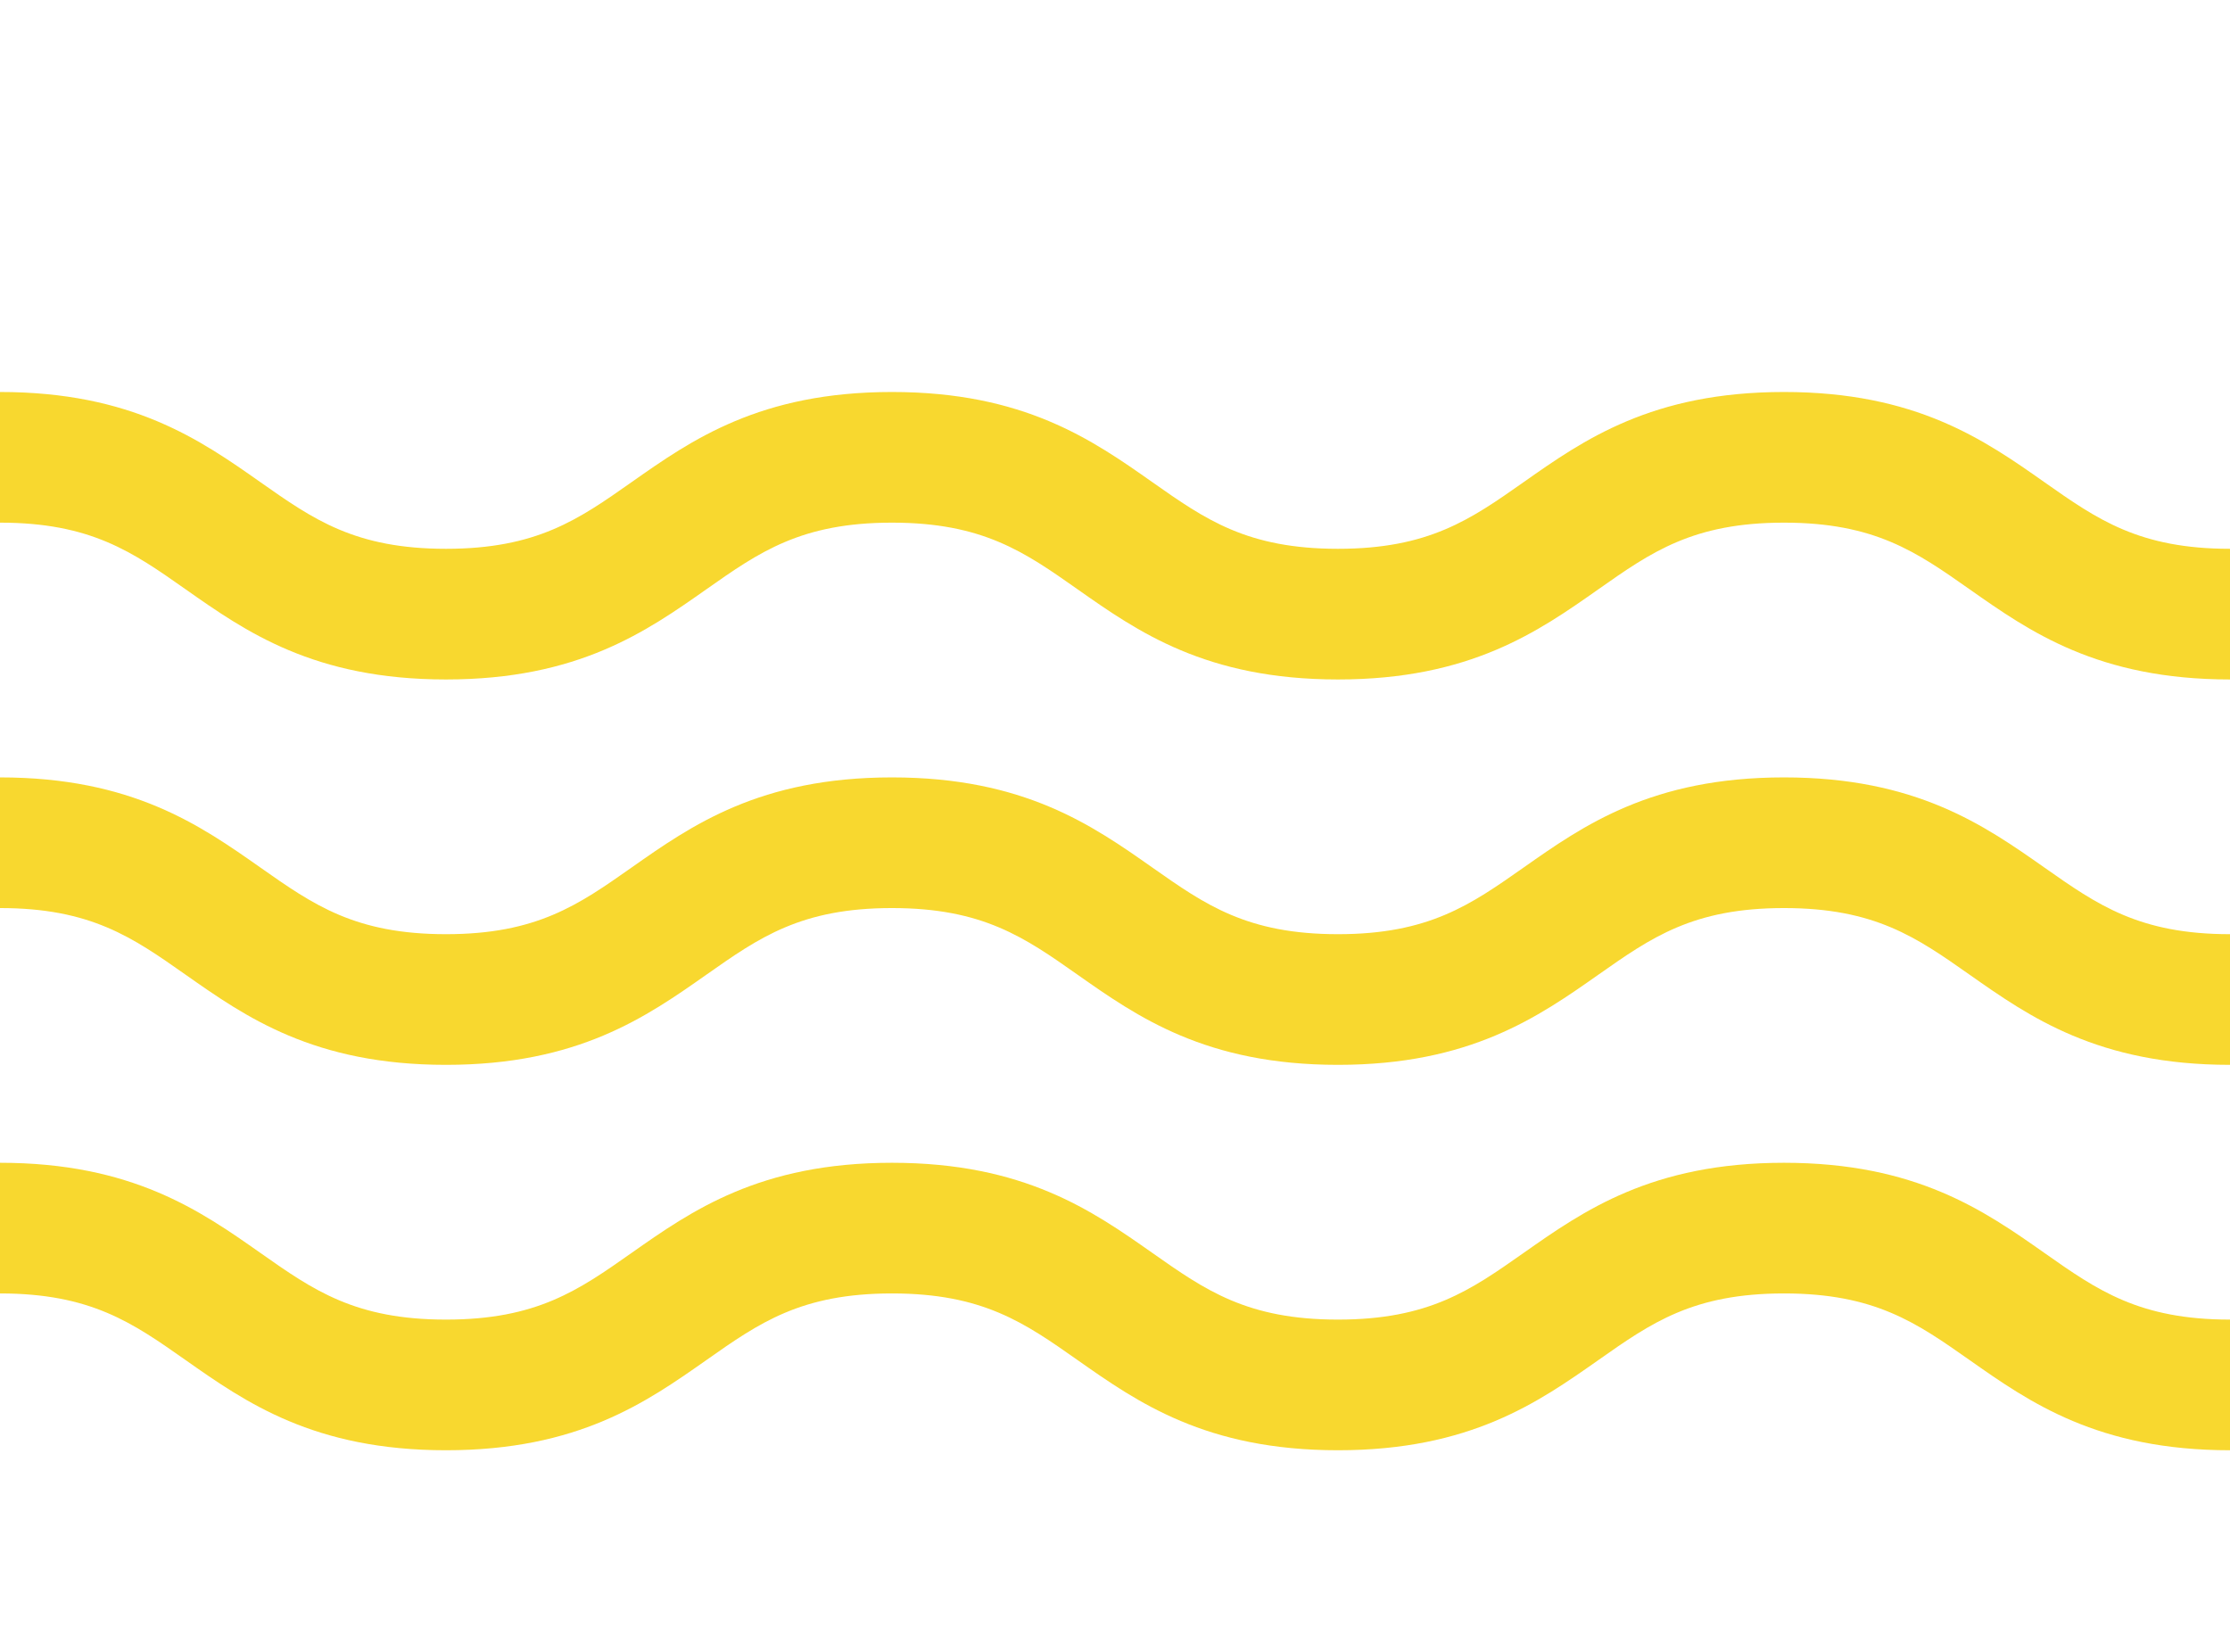
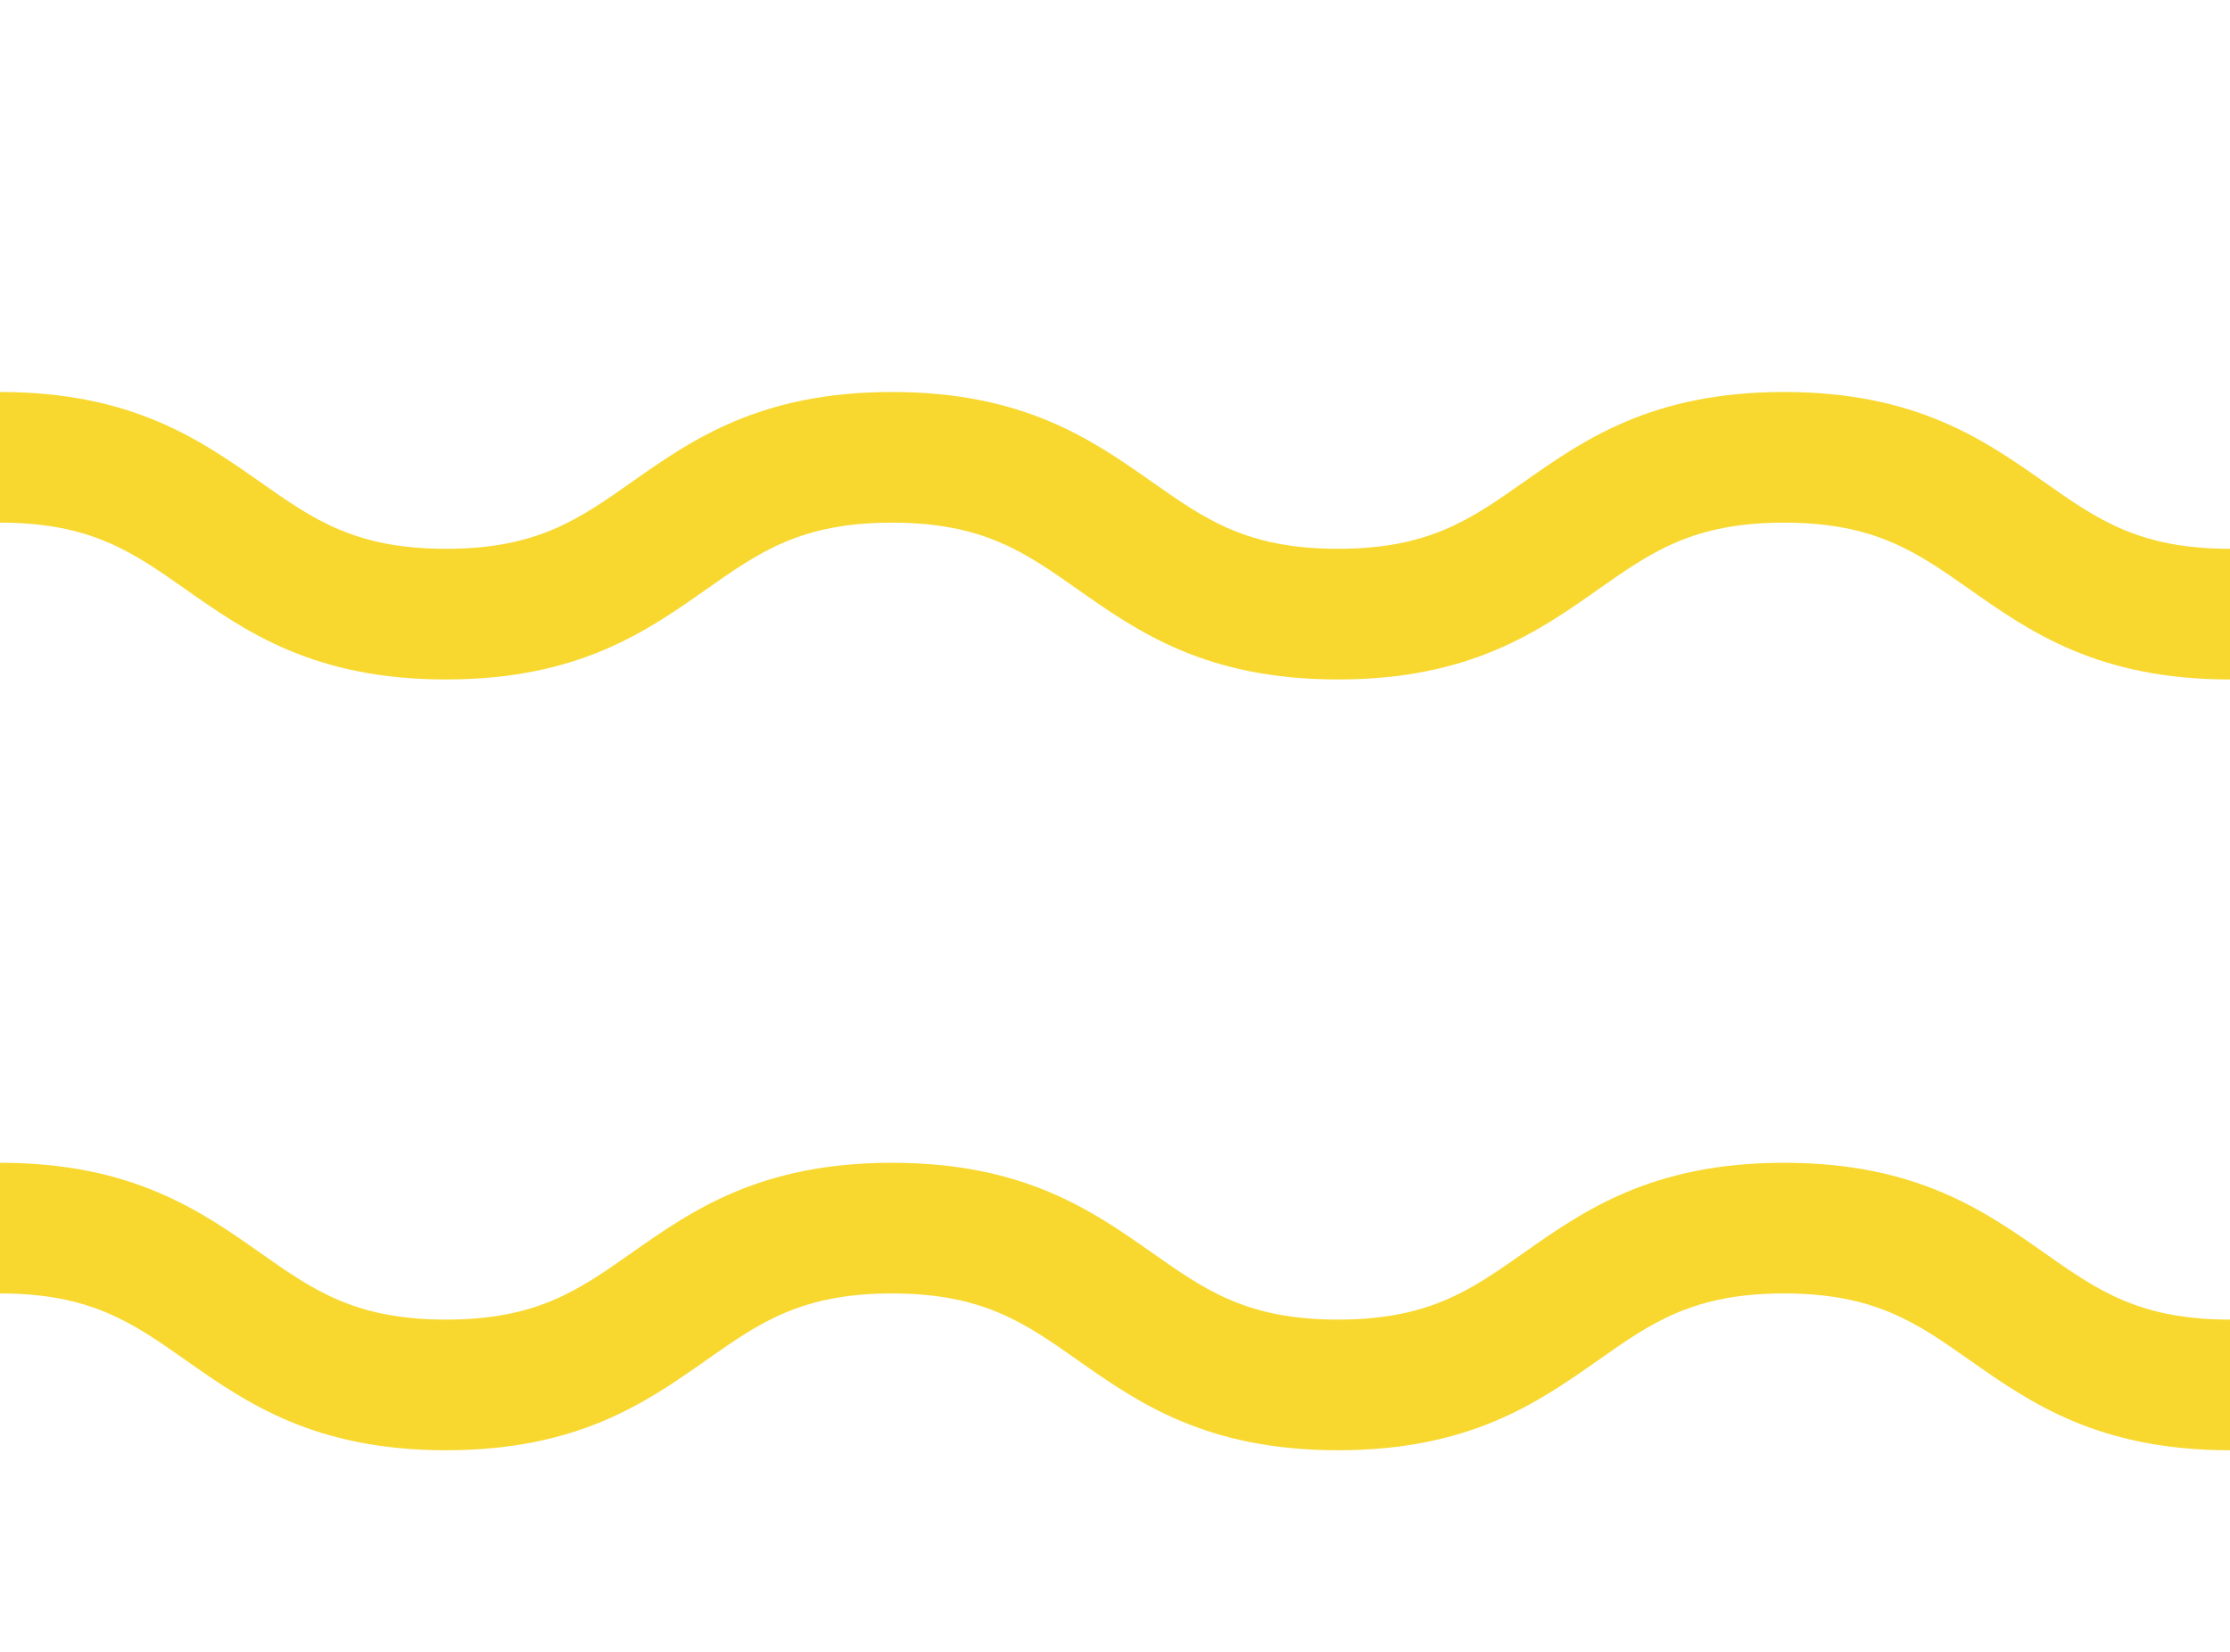
<svg xmlns="http://www.w3.org/2000/svg" width="81" height="60" viewBox="0 0 81 60" fill="none">
-   <path d="M64.8 28.237C59.998 28.237 57.52 29.979 55.335 31.516C53.415 32.865 51.898 33.932 48.599 33.932C45.3 33.932 43.783 32.865 41.864 31.516C39.678 29.979 37.2 28.237 32.399 28.237C27.598 28.237 25.12 29.979 22.934 31.516C21.015 32.865 19.498 33.932 16.2 33.932C12.901 33.932 11.384 32.865 9.465 31.516C7.279 29.979 4.8 28.237 0 28.237V32.983C3.299 32.983 4.815 34.049 6.735 35.399C8.921 36.936 11.399 38.678 16.2 38.678C21 38.678 23.478 36.935 25.664 35.399C27.584 34.049 29.1 32.983 32.399 32.983C35.698 32.983 37.214 34.049 39.134 35.399C41.32 36.936 43.798 38.678 48.599 38.678C53.4 38.678 55.878 36.935 58.064 35.399C59.984 34.049 61.5 32.983 64.8 32.983C68.099 32.983 69.615 34.049 71.535 35.399C73.721 36.936 76.199 38.678 81 38.678V33.932C77.701 33.932 76.184 32.865 74.265 31.516C72.078 29.979 69.6 28.237 64.8 28.237Z" fill="#F8D82F" />
  <path d="M64.8 42.235C59.998 42.235 57.52 43.977 55.335 45.514C53.415 46.864 51.898 47.931 48.599 47.931C45.3 47.931 43.783 46.864 41.864 45.514C39.678 43.977 37.2 42.235 32.399 42.235C27.598 42.235 25.12 43.977 22.934 45.514C21.015 46.864 19.498 47.931 16.2 47.931C12.901 47.931 11.384 46.864 9.465 45.514C7.279 43.977 4.8 42.235 0 42.235V46.981C3.299 46.981 4.815 48.047 6.735 49.397C8.921 50.934 11.399 52.677 16.2 52.677C21 52.677 23.478 50.934 25.664 49.397C27.584 48.047 29.1 46.981 32.399 46.981C35.698 46.981 37.214 48.047 39.134 49.397C41.32 50.934 43.798 52.677 48.599 52.677C53.4 52.677 55.878 50.934 58.064 49.397C59.984 48.047 61.5 46.981 64.8 46.981C68.099 46.981 69.615 48.047 71.535 49.397C73.721 50.934 76.199 52.677 81 52.677V47.931C77.701 47.931 76.184 46.864 74.265 45.514C72.078 43.977 69.6 42.235 64.8 42.235Z" fill="#F8D82F" />
  <path d="M74.265 17.518C72.078 15.98 69.6 14.238 64.8 14.238C59.998 14.238 57.52 15.98 55.335 17.518C53.415 18.868 51.898 19.934 48.599 19.934C45.3 19.934 43.783 18.868 41.864 17.518C39.678 15.98 37.2 14.238 32.399 14.238C27.598 14.238 25.12 15.98 22.934 17.518C21.015 18.868 19.498 19.934 16.2 19.934C12.901 19.934 11.384 18.868 9.465 17.518C7.279 15.98 4.8 14.238 0 14.238V18.984C3.299 18.984 4.815 20.05 6.735 21.4C8.921 22.938 11.399 24.68 16.2 24.68C21 24.68 23.478 22.938 25.664 21.4C27.584 20.05 29.1 18.984 32.399 18.984C35.698 18.984 37.214 20.05 39.134 21.4C41.32 22.938 43.798 24.68 48.599 24.68C53.4 24.68 55.878 22.938 58.064 21.4C59.984 20.05 61.5 18.984 64.8 18.984C68.099 18.984 69.615 20.05 71.535 21.4C73.721 22.938 76.199 24.68 81 24.68V19.934C77.701 19.934 76.184 18.868 74.265 17.518Z" fill="#F8D82F" />
</svg>